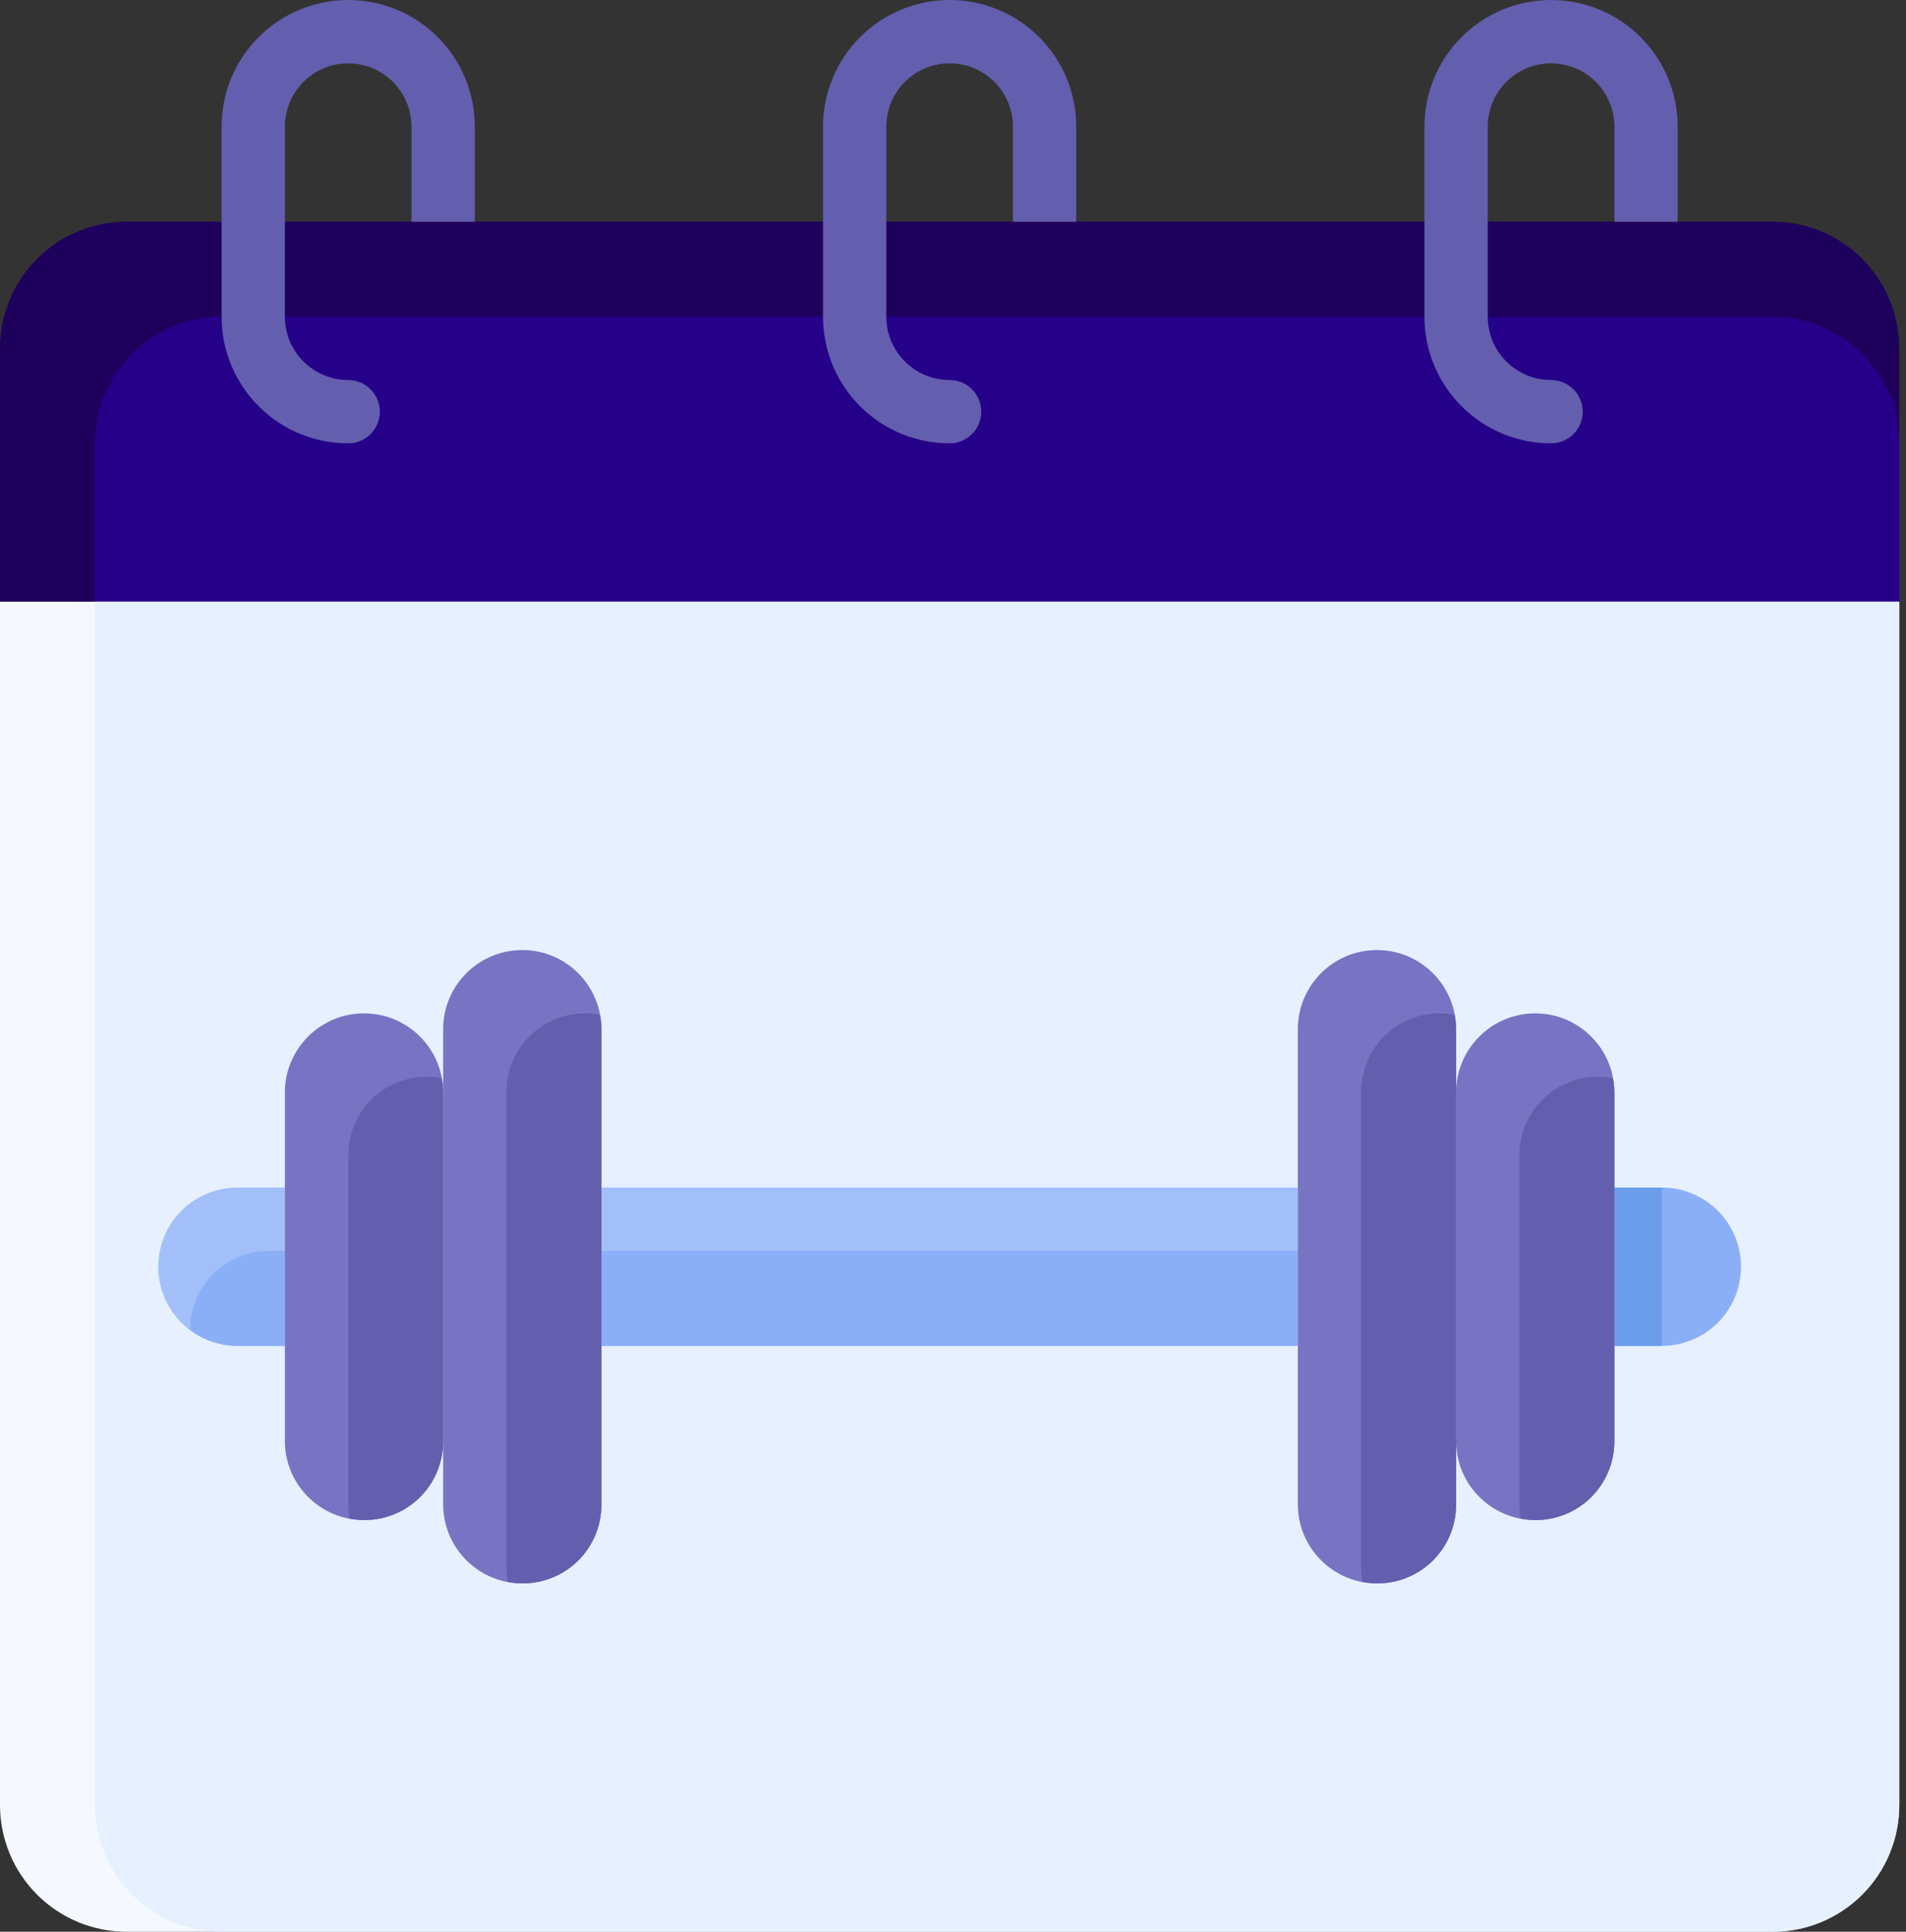
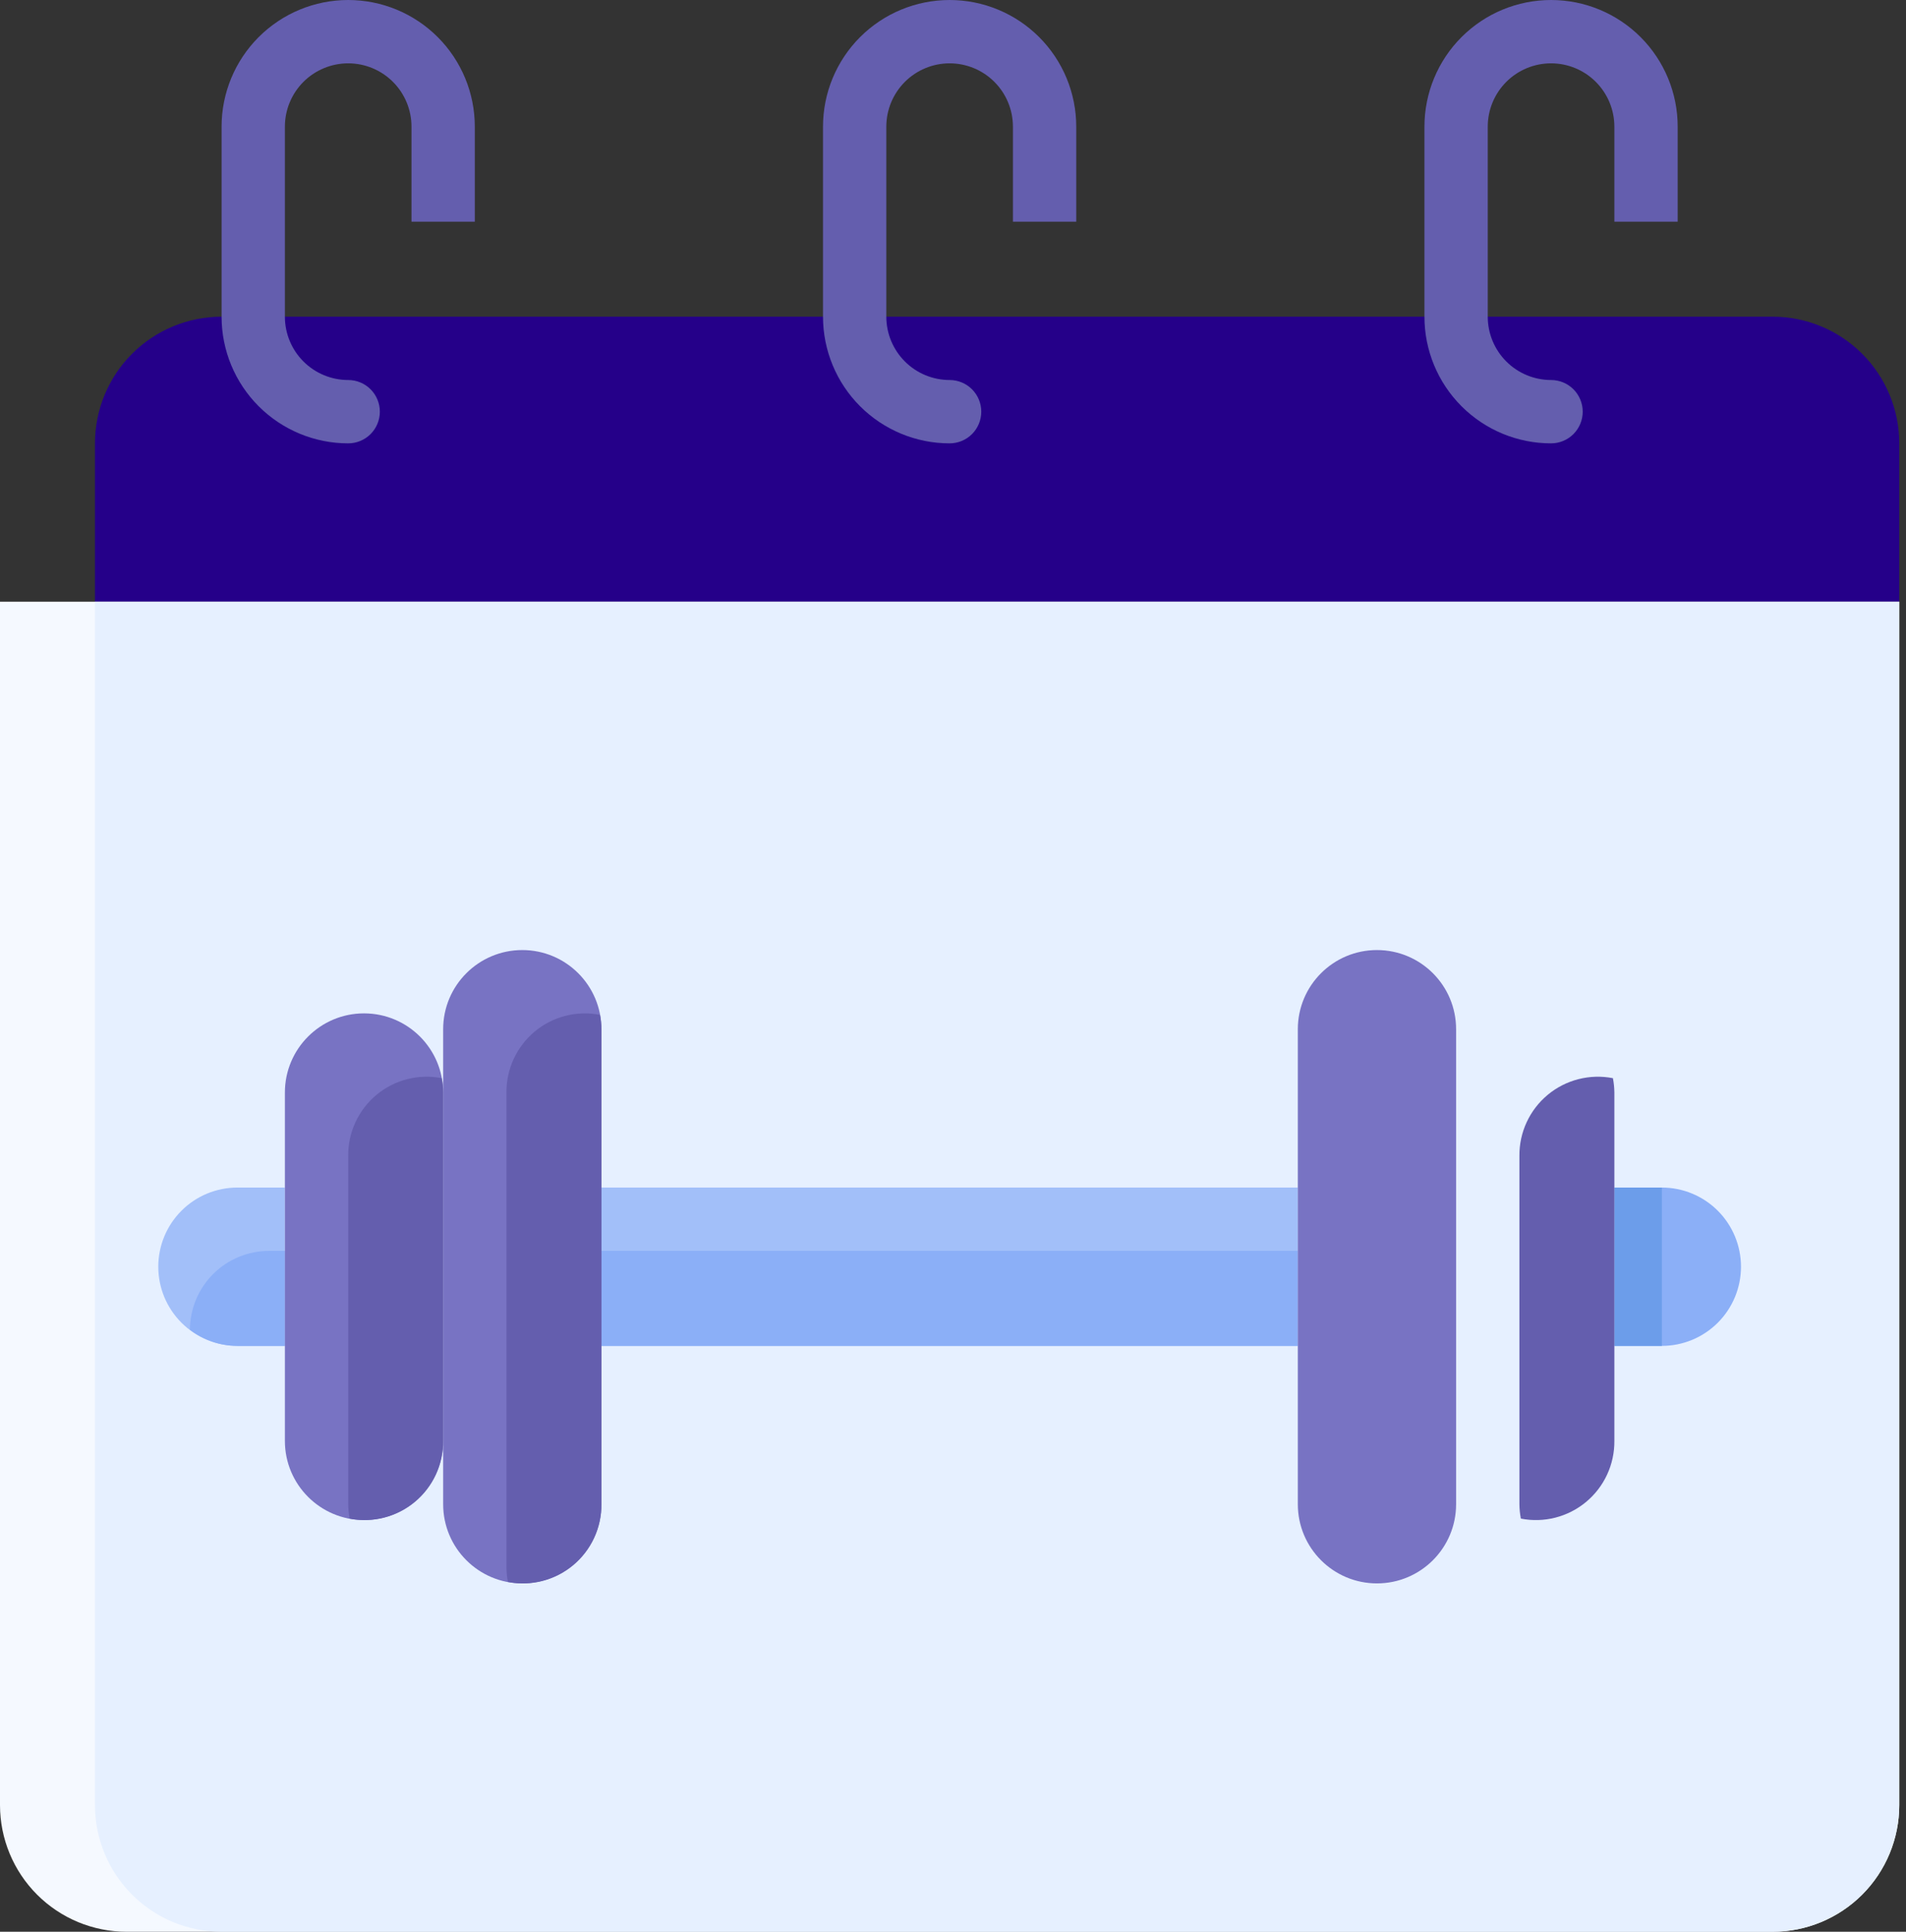
<svg xmlns="http://www.w3.org/2000/svg" width="153" height="155" viewBox="0 0 153 155" fill="none">
  <rect x="0" y="0" width="153" height="155" fill="#333333" stroke="none" />
-   <path d="M10.164 17.787H142.295C144.991 17.787 147.576 18.858 149.482 20.764C151.388 22.67 152.459 25.255 152.459 27.951V48.279H0V27.951C0 25.255 1.071 22.67 2.977 20.764C4.883 18.858 7.468 17.787 10.164 17.787Z" fill="#1E005D" />
  <path d="M17.787 25.41H142.295C144.991 25.41 147.576 26.48 149.482 28.387C151.388 30.293 152.459 32.878 152.459 35.574V48.279H7.623V35.574C7.623 32.878 8.694 30.293 10.6 28.387C12.506 26.48 15.091 25.41 17.787 25.41Z" fill="#250089" />
  <path d="M0 48.279H152.459V144.836C152.459 147.532 151.388 150.117 149.482 152.023C147.576 153.929 144.991 155 142.295 155H10.164C7.468 155 4.883 153.929 2.977 152.023C1.071 150.117 0 147.532 0 144.836V48.279Z" fill="#F5F9FF" />
  <path d="M7.623 48.279H152.459V144.836C152.459 147.532 151.388 150.117 149.482 152.023C147.576 153.929 144.991 155 142.295 155H17.787C15.091 155 12.506 153.929 10.6 152.023C8.694 150.117 7.623 147.532 7.623 144.836V48.279Z" fill="#E6F0FF" />
  <path d="M133.402 95.287H129.59V107.992H133.402C135.086 107.992 136.702 107.322 137.893 106.131C139.085 104.94 139.754 103.324 139.754 101.639C139.754 99.954 139.085 98.339 137.893 97.147C136.702 95.956 135.086 95.287 133.402 95.287Z" fill="#8BAFF7" />
  <path d="M129.59 95.287H133.402V107.992H129.59V95.287Z" fill="#6C9DEA" />
  <path d="M48.279 95.287H104.18V107.992H48.279V95.287Z" fill="#A2BFF9" />
  <path d="M48.279 100.369H104.18V107.992H48.279V100.369Z" fill="#8BAFF7" />
  <path d="M19.058 95.287H22.869V107.992H19.058C17.373 107.992 15.757 107.322 14.566 106.131C13.375 104.94 12.705 103.324 12.705 101.639C12.705 99.954 13.375 98.339 14.566 97.147C15.757 95.956 17.373 95.287 19.058 95.287Z" fill="#A2BFF9" />
  <path d="M15.246 106.696C16.34 107.533 17.679 107.988 19.057 107.992H22.869V100.369H21.598C19.918 100.369 18.306 101.034 17.115 102.22C15.925 103.406 15.253 105.015 15.246 106.696Z" fill="#8BAFF7" />
  <path d="M48.278 82.582C48.278 79.074 45.434 76.23 41.926 76.23C38.418 76.23 35.574 79.074 35.574 82.582V120.697C35.574 124.205 38.418 127.049 41.926 127.049C45.434 127.049 48.278 124.205 48.278 120.697V82.582Z" fill="#7873C3" />
  <path d="M40.656 87.664V125.779C40.659 126.166 40.698 126.552 40.772 126.932C41.689 127.112 42.634 127.085 43.54 126.854C44.445 126.623 45.287 126.193 46.006 125.596C46.724 124.999 47.301 124.25 47.694 123.403C48.087 122.555 48.287 121.631 48.279 120.697V82.582C48.275 82.195 48.236 81.808 48.162 81.428C47.245 81.249 46.3 81.276 45.394 81.507C44.489 81.738 43.647 82.167 42.928 82.764C42.21 83.361 41.633 84.111 41.24 84.958C40.847 85.805 40.647 86.73 40.656 87.664Z" fill="#645EAE" />
  <path d="M116.885 82.582C116.885 79.074 114.041 76.23 110.532 76.23C107.024 76.23 104.18 79.074 104.18 82.582V120.697C104.18 124.205 107.024 127.049 110.532 127.049C114.041 127.049 116.885 124.205 116.885 120.697V82.582Z" fill="#7873C3" />
-   <path d="M109.263 87.664V125.779C109.266 126.166 109.306 126.552 109.38 126.932C110.296 127.112 111.242 127.085 112.147 126.854C113.052 126.623 113.894 126.193 114.613 125.596C115.331 124.999 115.908 124.25 116.301 123.403C116.694 122.555 116.894 121.631 116.886 120.697V82.582C116.882 82.195 116.843 81.808 116.769 81.428C115.852 81.249 114.907 81.276 114.002 81.507C113.096 81.738 112.254 82.167 111.535 82.764C110.817 83.361 110.24 84.111 109.847 84.958C109.454 85.805 109.254 86.73 109.263 87.664Z" fill="#645EAE" />
  <path d="M35.574 87.664C35.574 84.156 32.73 81.311 29.221 81.311C25.713 81.311 22.869 84.156 22.869 87.664V115.615C22.869 119.123 25.713 121.967 29.221 121.967C32.73 121.967 35.574 119.123 35.574 115.615V87.664Z" fill="#7873C3" />
  <path d="M27.951 92.746V120.697C27.954 121.084 27.994 121.47 28.068 121.85C28.984 122.03 29.93 122.003 30.835 121.772C31.74 121.541 32.582 121.111 33.301 120.514C34.019 119.917 34.596 119.168 34.989 118.32C35.382 117.473 35.582 116.549 35.574 115.615V87.664C35.57 87.276 35.531 86.89 35.457 86.51C34.54 86.331 33.595 86.358 32.69 86.588C31.784 86.82 30.942 87.249 30.224 87.846C29.505 88.443 28.928 89.192 28.535 90.04C28.142 90.887 27.942 91.812 27.951 92.746Z" fill="#645EAE" />
-   <path d="M129.59 87.664C129.59 84.156 126.746 81.311 123.238 81.311C119.73 81.311 116.885 84.156 116.885 87.664V115.615C116.885 119.123 119.73 121.967 123.238 121.967C126.746 121.967 129.59 119.123 129.59 115.615V87.664Z" fill="#7873C3" />
  <path d="M121.967 92.746V120.697C121.971 121.084 122.01 121.47 122.084 121.85C123.001 122.03 123.946 122.003 124.851 121.772C125.756 121.541 126.599 121.111 127.317 120.514C128.036 119.917 128.612 119.168 129.005 118.321C129.399 117.473 129.598 116.549 129.59 115.615V87.664C129.586 87.277 129.547 86.89 129.473 86.51C128.556 86.331 127.611 86.358 126.706 86.589C125.801 86.82 124.958 87.249 124.24 87.846C123.521 88.443 122.944 89.192 122.551 90.04C122.158 90.887 121.959 91.812 121.967 92.746ZM76.229 0C73.534 0 70.948 1.071 69.042 2.977C67.136 4.883 66.065 7.468 66.065 10.164V25.41C66.065 28.105 67.136 30.691 69.042 32.597C70.948 34.503 73.534 35.574 76.229 35.574C76.903 35.574 77.549 35.306 78.026 34.83C78.502 34.353 78.77 33.707 78.77 33.033C78.77 32.359 78.502 31.712 78.026 31.236C77.549 30.759 76.903 30.492 76.229 30.492C74.881 30.492 73.589 29.956 72.636 29.003C71.683 28.05 71.147 26.758 71.147 25.41V10.164C71.147 8.816 71.683 7.523 72.636 6.57C73.589 5.617 74.881 5.082 76.229 5.082C77.577 5.082 78.87 5.617 79.823 6.57C80.776 7.523 81.311 8.816 81.311 10.164V17.787H86.393V10.164C86.393 7.468 85.322 4.883 83.416 2.977C81.51 1.071 78.925 0 76.229 0ZM27.951 0C25.255 0 22.67 1.071 20.764 2.977C18.858 4.883 17.787 7.468 17.787 10.164V25.41C17.787 28.105 18.858 30.691 20.764 32.597C22.67 34.503 25.255 35.574 27.951 35.574C28.625 35.574 29.271 35.306 29.747 34.83C30.224 34.353 30.491 33.707 30.491 33.033C30.491 32.359 30.224 31.712 29.747 31.236C29.271 30.759 28.625 30.492 27.951 30.492C26.603 30.492 25.31 29.956 24.357 29.003C23.404 28.05 22.869 26.758 22.869 25.41V10.164C22.869 8.816 23.404 7.523 24.357 6.57C25.31 5.617 26.603 5.082 27.951 5.082C29.298 5.082 30.591 5.617 31.544 6.57C32.497 7.523 33.032 8.816 33.032 10.164V17.787H38.114V10.164C38.114 7.468 37.044 4.883 35.138 2.977C33.231 1.071 30.646 0 27.951 0ZM124.508 0C121.812 0 119.227 1.071 117.321 2.977C115.415 4.883 114.344 7.468 114.344 10.164V25.41C114.344 28.105 115.415 30.691 117.321 32.597C119.227 34.503 121.812 35.574 124.508 35.574C125.182 35.574 125.828 35.306 126.305 34.83C126.781 34.353 127.049 33.707 127.049 33.033C127.049 32.359 126.781 31.712 126.305 31.236C125.828 30.759 125.182 30.492 124.508 30.492C123.16 30.492 121.867 29.956 120.914 29.003C119.961 28.05 119.426 26.758 119.426 25.41V10.164C119.426 8.816 119.961 7.523 120.914 6.57C121.867 5.617 123.16 5.082 124.508 5.082C125.856 5.082 127.148 5.617 128.101 6.57C129.054 7.523 129.59 8.816 129.59 10.164V17.787H134.672V10.164C134.672 7.468 133.601 4.883 131.695 2.977C129.789 1.071 127.204 0 124.508 0Z" fill="#645EAE" />
</svg>